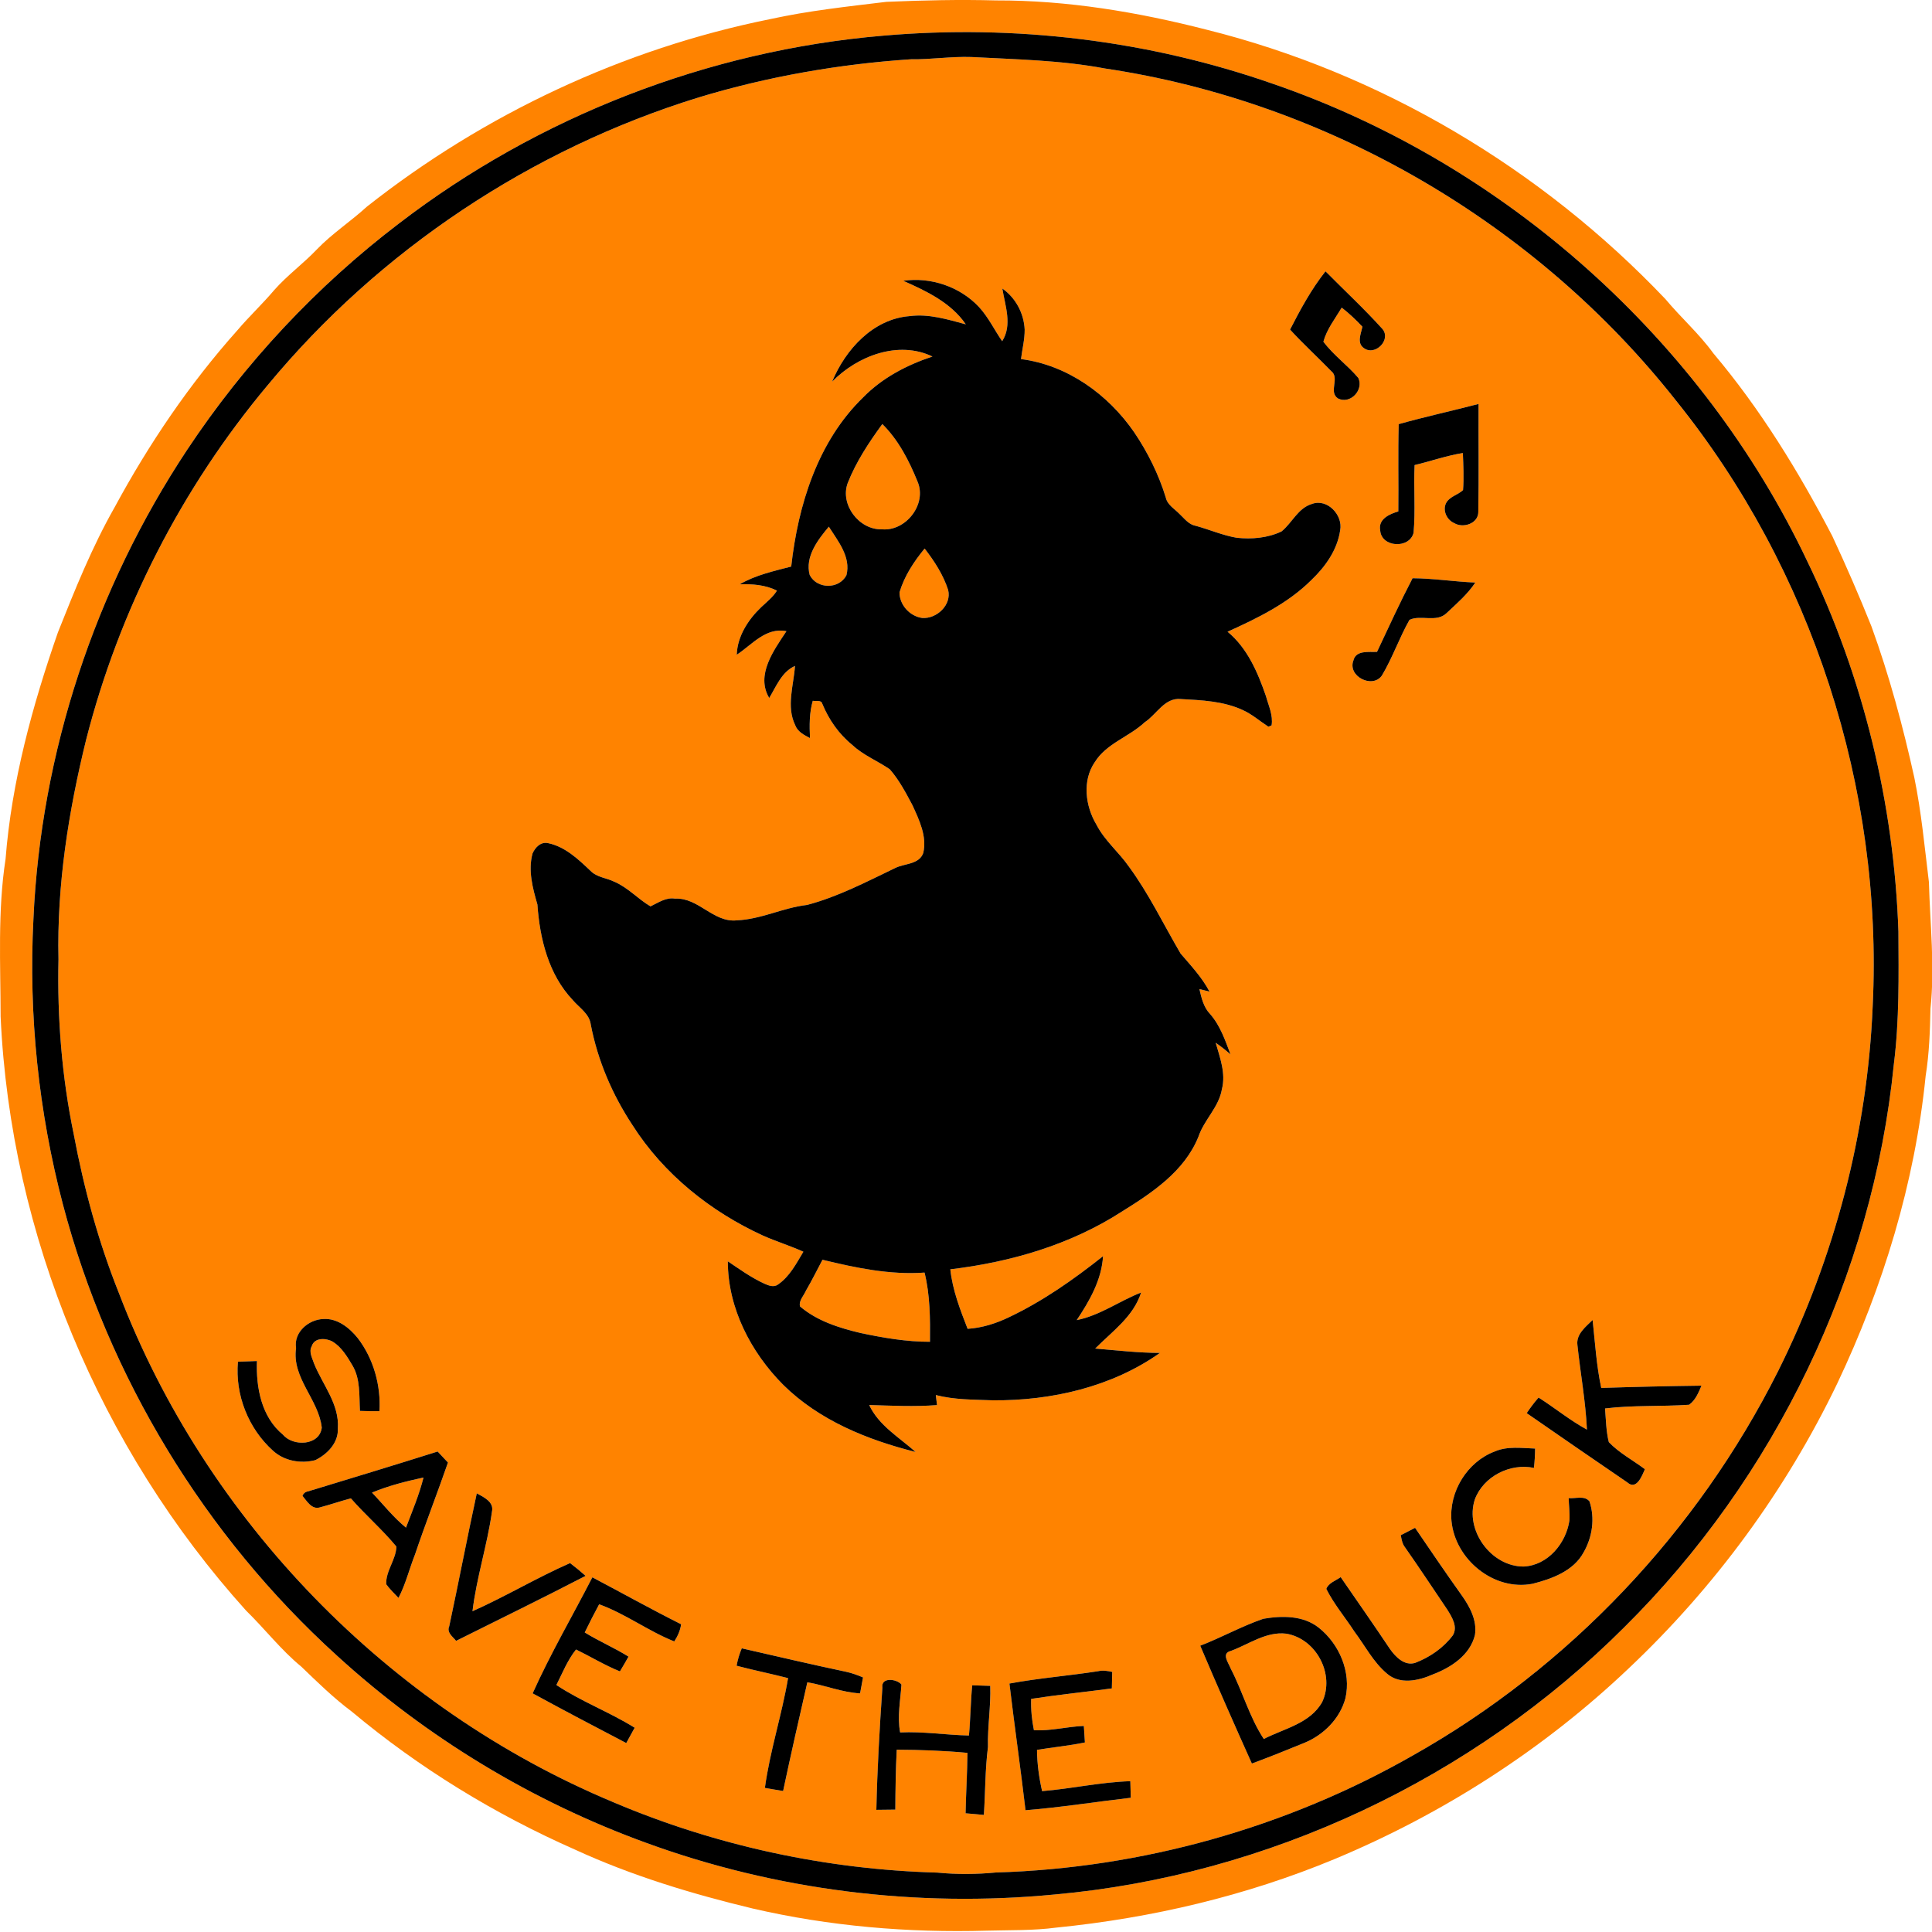
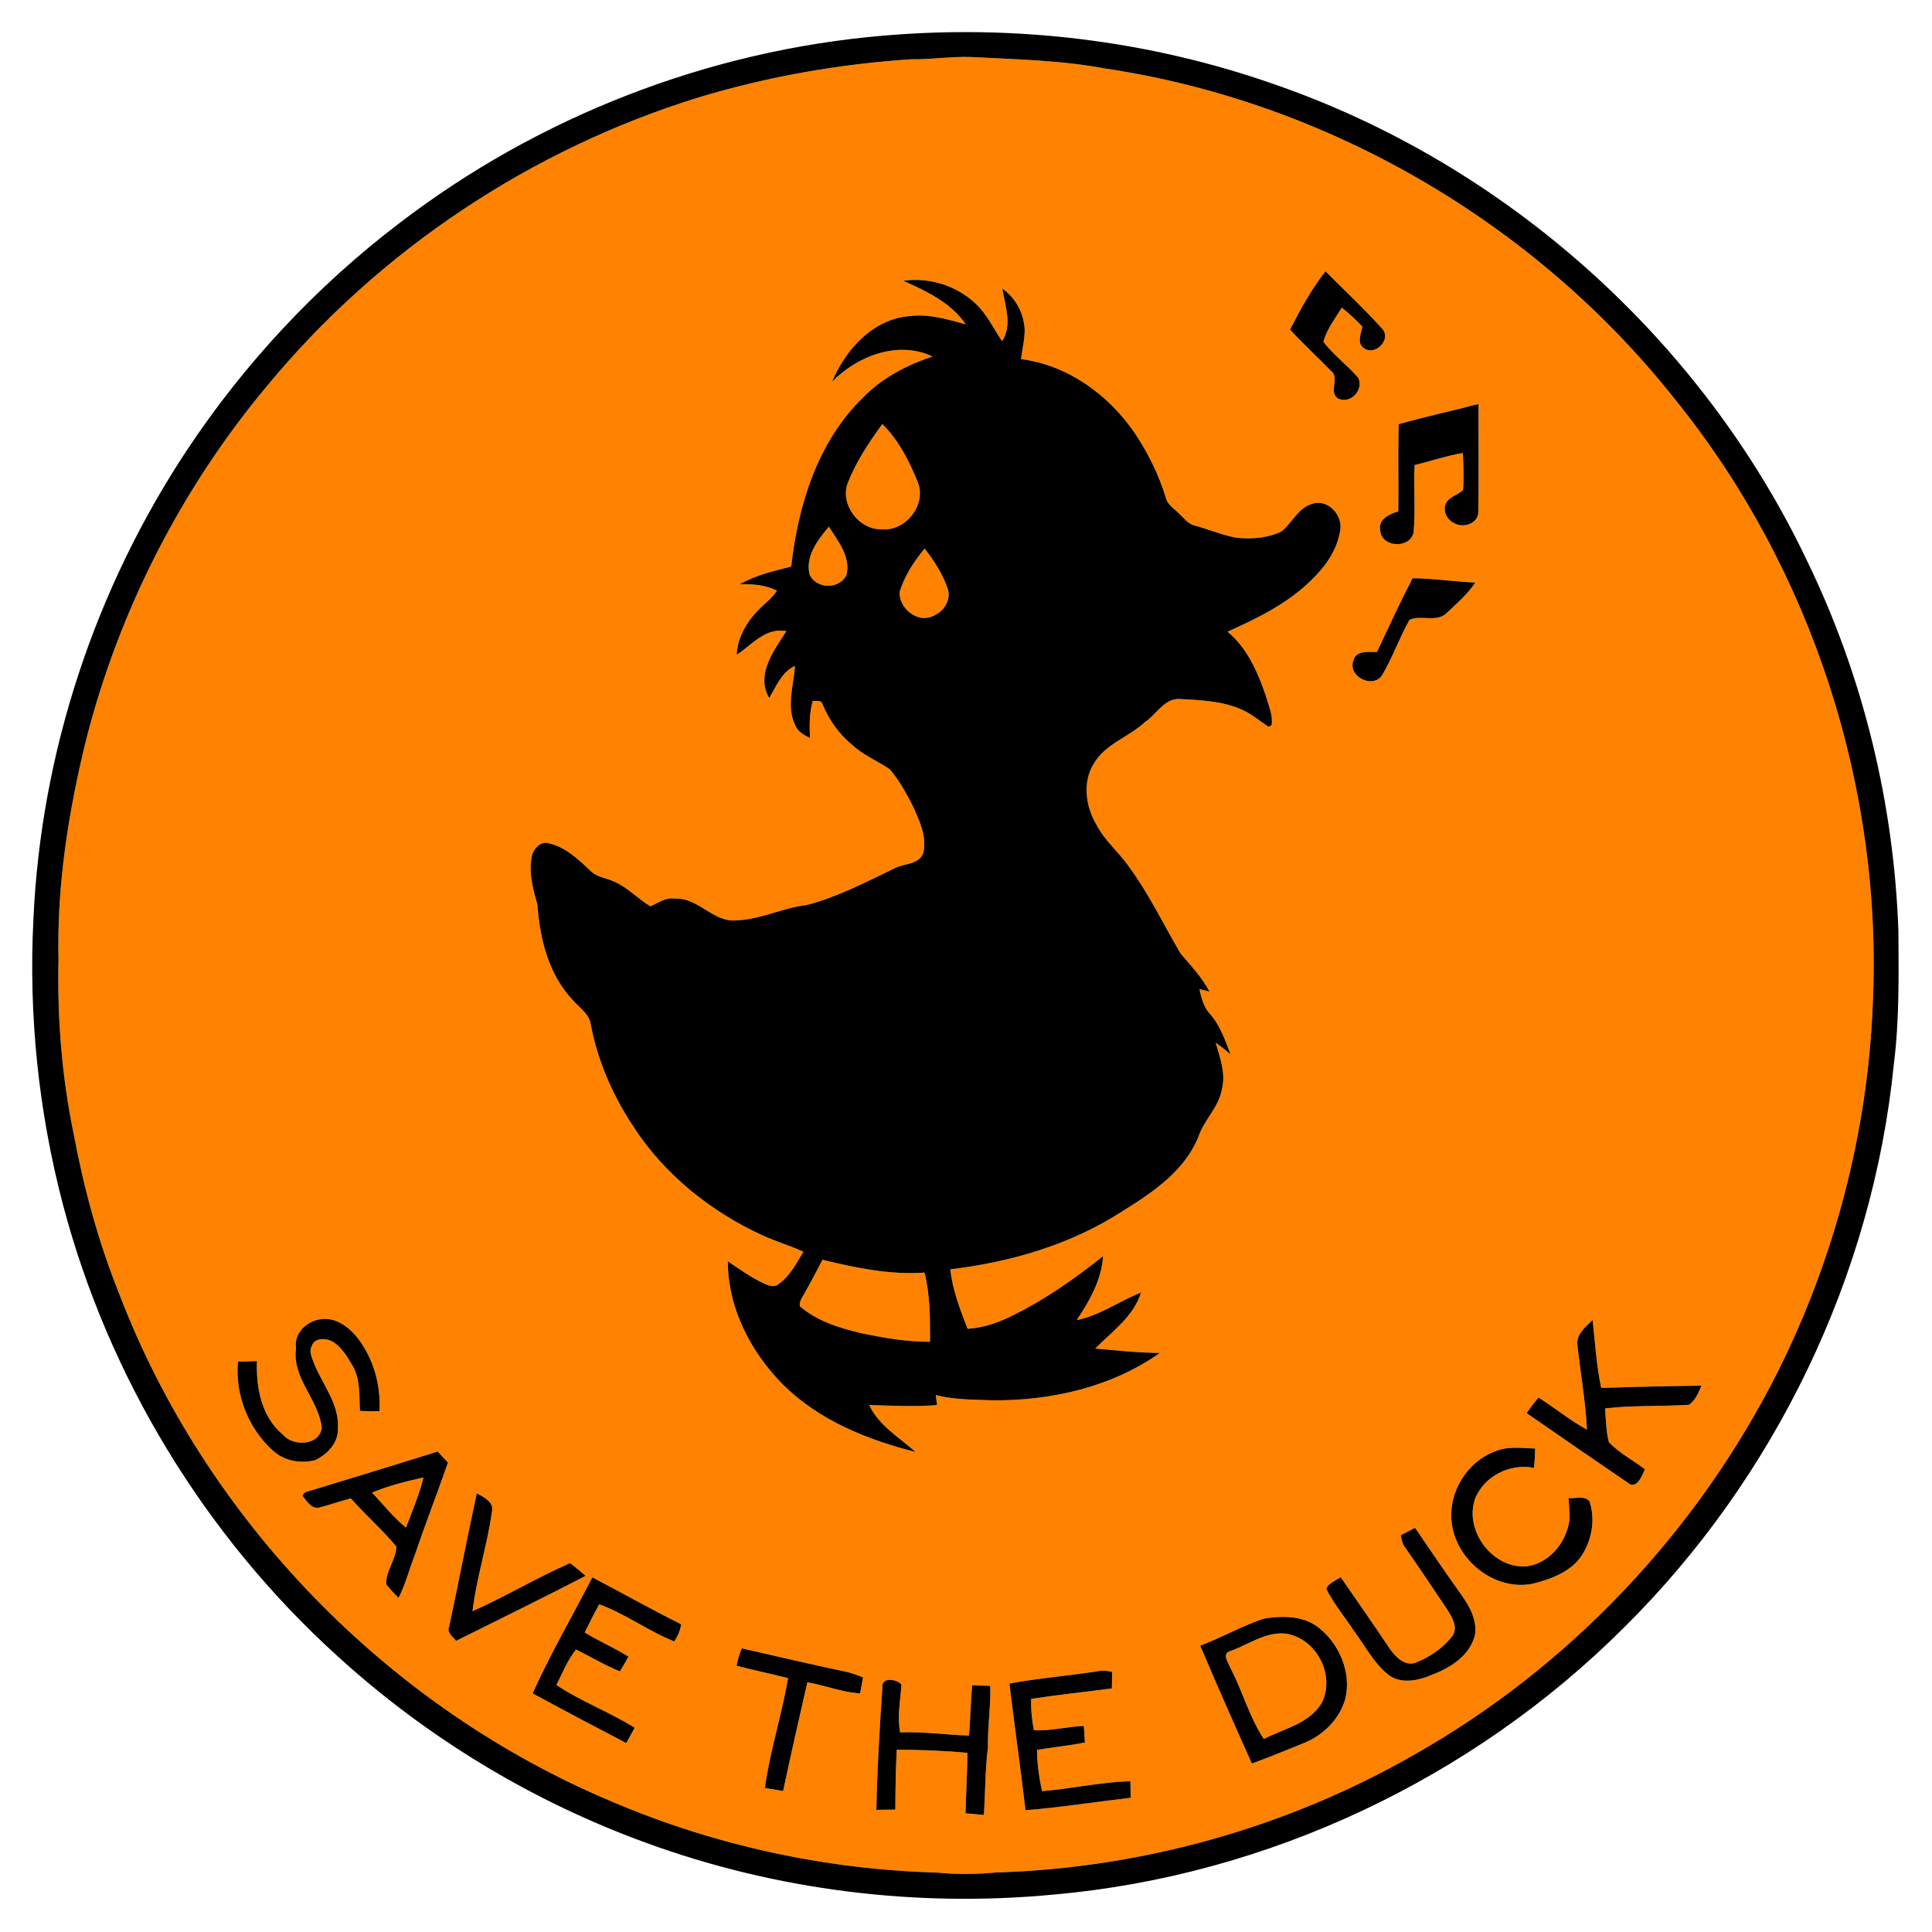
<svg xmlns="http://www.w3.org/2000/svg" width="626px" height="626px" viewBox="0 0 626 626" fill-rule="evenodd" clip-rule="evenodd" stroke-linejoin="round" stroke-miterlimit="2">
  <g fill="#ff8300" fill-rule="nonzero">
-     <path d="M287.192.598c11.83-.51 23.69-.78 35.53-.46 22.99-.07 45.84 3.75 68.07 9.44 56.63 14.08 108.72 45.11 148.86 87.36 5 6 10.91 11.19 15.5 17.54 15.23 18.05 27.64 38.29 38.53 59.19 4.5 9.65 8.74 19.41 12.7 29.3 5.8 15.98 10.22 32.41 13.89 49 2.29 11.19 3.34 22.55 4.73 33.87.36 13.65 1.96 27.33.5 40.97-.15 7.29-.4 14.6-1.56 21.81-3.48 34.59-13.77 68.32-28.65 99.67-16.64 34.6-39.75 66.07-67.68 92.4-27.57 26.18-60.1 47.06-95.18 61.68-28.7 11.93-59.3 19.12-90.19 22.21-7.47 1-15.01.78-22.52.99-25.46.73-51.02-1.43-75.85-7.18-19.67-4.73-39.15-10.61-57.56-19.08-26-11.47-50.48-26.45-72.29-44.69-5.88-4.39-11.12-9.51-16.39-14.59-6.6-5.42-11.81-12.23-17.9-18.17-47.38-52.56-76.31-121.66-79.53-192.43-.03-17.02-1-34.19 1.6-51.08 1.97-25.15 8.69-49.68 16.96-73.43 5.49-13.8 11.04-27.65 18.4-40.59 11.07-20.47 24.21-39.9 39.73-57.28 3.82-4.51 8.16-8.56 11.98-13.08 4.23-4.79 9.43-8.56 13.82-13.18 4.94-5.13 10.95-9.03 16.19-13.83 38.02-30 83.06-51.15 130.56-60.74 12.45-2.74 25.12-4.09 37.75-5.62m-1 10.96c-56.68 4.79-111.78 26.22-156.89 60.83-26.78 20.39-50.06 45.33-68.67 73.37-29.82 45.01-47.4 98.1-49.8 152.07-1.6 31.04 1.66 62.37 9.56 92.45 14.72 55.9 45.95 107.3 88.76 146.15 29.02 26.52 63.28 47.27 100.23 60.69 42.12 15.39 87.71 21.03 132.33 16.73 69.1-6.16 135.48-37.52 184.52-86.53 48.89-48.4 80.54-113.94 87.4-182.45 1.8-14.27 1.57-28.67 1.49-43.02-1.42-41.44-11.41-82.62-29.51-119.94-34.1-71.85-97.93-128.89-173.15-154.75-40.35-14.11-83.71-19.3-126.27-15.6z" />
    <path d="M295.112 19.208c6.56.1 13.07-.96 19.64-.73 14.44.77 28.99 1.02 43.25 3.71 72.28 10.75 139.7 50.15 184.94 107.47 44.17 54.76 67.22 125.97 63.85 196.19-1.68 41.07-12.34 81.73-30.7 118.51-26.08 51.91-67.69 95.96-118.34 124.46-41.01 23.41-87.85 36.5-135.03 37.9-6.3.6-12.67.66-18.97.04-36.04-.99-71.94-8.74-105.14-22.86-72.66-30.37-131.94-91.27-160.06-164.86-6.66-16.63-11.37-33.99-14.67-51.58-3.86-18.61-5.36-37.65-4.93-56.63-.55-23.99 3.23-47.84 8.94-71.08 10.72-42.05 30.96-81.65 58.83-114.93 36.2-43.77 85.42-76.52 139.69-93.26 22.32-6.76 45.44-10.79 68.7-12.35m122.89 87.58c4.25 4.67 8.93 8.92 13.33 13.45 2.88 2.26-.99 6.72 2.18 8.86 3.96 2.03 8.45-2.71 6.61-6.63-3.51-4.17-8.06-7.37-11.32-11.76 1.12-4.06 3.8-7.46 5.94-11.03 2.41 1.86 4.61 3.96 6.7 6.18-.46 2.29-1.95 5.37.58 7 3.56 2.52 8.81-2.73 5.94-6.23-5.86-6.51-12.32-12.49-18.48-18.72-4.56 5.77-8.13 12.33-11.48 18.88m-125.33-15.8c7.53 3.32 15.47 7.1 20.27 14.1-5.94-1.59-11.98-3.48-18.21-2.66-11.86.93-20.79 10.83-25.1 21.23 8.14-8.31 21.42-13.46 32.5-8.14-8.31 2.76-16.3 6.93-22.46 13.25-14.72 14.27-21.09 34.91-23.3 54.8-5.7 1.48-11.55 2.77-16.7 5.76 4.13-.14 8.31.17 12.08 2.04-1.32 2.13-3.32 3.67-5.11 5.37-4.23 4.04-7.71 9.4-7.92 15.41 4.97-3.26 9.42-8.97 16.1-7.63-4.07 6.16-10.03 14.17-5.58 21.64 2.3-3.79 4.03-8.45 8.35-10.39-.43 6.35-2.89 13.11.08 19.22.79 2.14 2.89 3.17 4.78 4.17-.18-4.06-.24-8.16.91-12.1.98.27 2.73-.39 3.08.97 2.13 5.16 5.37 9.84 9.74 13.36 3.55 3.34 8.17 5.14 12.13 7.88 3.02 3.45 5.18 7.57 7.33 11.61 2.19 4.79 4.76 10.08 3.52 15.48-1.34 3.78-6 3.37-9.03 4.86-9.32 4.47-18.6 9.36-28.64 12-7.77.89-14.91 4.66-22.76 4.99-7.62.79-12.4-7.44-19.99-7.03-2.98-.5-5.43 1.31-7.97 2.5-4.09-2.41-7.33-6.13-11.75-8-2.52-1.24-5.62-1.39-7.66-3.49-3.94-3.74-8.17-7.79-13.64-8.97-2.46-.62-4.3 1.32-5.19 3.37-1.45 5.52.06 11.16 1.6 16.49.77 11.06 3.6 22.65 11.43 30.93 2.12 2.52 5.43 4.45 5.87 8 2.23 11.63 6.99 22.69 13.5 32.55 10.08 15.83 25.27 28 42.24 35.77 4.31 1.92 8.83 3.31 13.14 5.25-2.3 3.83-4.44 8.03-8.23 10.63-1.36 1-3.05.33-4.41-.28-4.22-1.93-8-4.66-11.84-7.24-.01 15.12 7.47 29.51 17.98 40.05 11.65 11.5 27.22 17.79 42.85 21.72-5.3-4.74-11.89-8.53-15.03-15.21 7.32.21 14.66.6 21.98.02-.14-1.08-.27-2.17-.39-3.25 6.05 1.57 12.33 1.46 18.53 1.71 18.92.14 38.48-4.32 54.09-15.36-7.02-.02-13.99-.83-20.97-1.42 5.48-5.53 12.4-10.35 14.87-18.15-7.05 2.75-13.33 7.44-20.86 8.94 4.16-6.25 8.07-13.03 8.52-20.71-9.52 7.55-19.54 14.6-30.56 19.82-4.18 2-8.68 3.42-13.32 3.71-2.43-6.23-4.89-12.58-5.6-19.28 19.5-2.31 38.93-7.96 55.54-18.68 9.86-6.12 20.33-13.07 24.85-24.28 1.84-5.5 6.63-9.56 7.61-15.41 1.32-5.14-.63-10.15-2.01-15.03 1.67 1.15 3.26 2.41 4.79 3.75-1.73-4.58-3.33-9.34-6.62-13.08-2.11-2.2-2.79-5.19-3.45-8.06 1.09.26 2.17.53 3.27.81-2.44-4.62-6.01-8.41-9.37-12.33-5.52-9.4-10.25-19.33-16.73-28.15-3.27-4.71-7.86-8.41-10.51-13.57-3.62-6.01-4.69-14.31-.55-20.32 3.78-6.07 11.12-8.16 16.17-12.91 3.89-2.53 6.45-8.09 11.77-7.51 6.7.36 13.67.67 19.88 3.51 3.08 1.36 5.62 3.63 8.43 5.45l1.02-.43c.55-3.25-.98-6.39-1.82-9.47-2.65-7.69-6.01-15.57-12.44-20.88 9.68-4.38 19.5-9.13 27.13-16.72 4.56-4.34 8.45-9.8 9.36-16.17.95-4.84-4.12-10.34-9.09-8.53-4.59 1.33-6.46 6.15-9.92 8.93-4.49 2.14-9.64 2.57-14.53 2.05-4.57-.79-8.84-2.67-13.29-3.88-2.32-.42-3.69-2.43-5.31-3.91-1.6-1.65-3.87-2.88-4.38-5.29-2.31-7.51-5.84-14.61-10.23-21.11-8.48-12.29-21.63-21.78-36.67-23.71.39-3.18 1.22-6.33 1.19-9.56-.24-5.23-2.92-10.3-7.24-13.3.9 5.59 3.3 11.81-.05 17.07-2.55-3.69-4.49-7.82-7.56-11.13-6.15-6.55-15.63-9.75-24.49-8.44m160.54 46.44c-.27 9.43-.02 18.86-.13 28.29-2.84.82-6.57 2.47-5.87 6.11.33 5.56 9.45 6.1 10.81.83.67-7.29-.01-14.65.34-21.97 5.22-1.23 10.31-3.05 15.63-3.9.16 4 .38 8.02.06 12.02-1.7 1.58-4.34 2.06-5.49 4.19-1.22 2.41.25 5.47 2.62 6.49 2.89 1.78 7.87.16 7.82-3.65.2-11.65.03-23.3.08-34.95-8.61 2.24-17.3 4.14-25.87 6.54m-7.03 73.79c-2.64.13-6.78-.61-7.63 2.73-2.05 5.15 6.13 9.32 9.21 4.94 3.46-5.77 5.63-12.22 8.95-18.06 3.64-1.69 8.71.96 11.95-2.11 3.31-3.12 6.84-6.14 9.37-9.96-6.79-.28-13.53-1.35-20.33-1.4-4.08 7.84-7.76 15.87-11.52 23.86m-350.25 225.59c-1.45 9.67 7.35 16.64 8.33 25.79-.73 5.87-9.3 6.17-12.56 2.28-7.01-5.76-8.75-15.27-8.45-23.88-2.06.08-4.11.17-6.15.22-.96 10.74 3.37 21.68 11.38 28.86 3.66 3.33 9 4.25 13.7 3.03 3.89-1.93 7.5-5.6 7.29-10.25.55-7.88-4.95-14.17-7.73-21.09-.56-1.77-1.75-3.73-.74-5.55.88-2.92 4.66-2.71 6.83-1.48 2.86 1.78 4.66 4.81 6.35 7.65 2.66 4.46 2.16 9.8 2.45 14.77 2.1.09 4.21.11 6.32.09.5-8.35-1.91-16.97-7-23.64-2.72-3.38-6.67-6.57-11.25-6.22-4.76.17-9.61 4.35-8.77 9.42m415.18-1.01c.97 9.14 2.66 18.23 3.09 27.42-5.52-2.99-10.38-7.02-15.67-10.38-1.41 1.59-2.67 3.29-3.85 5.05 10.86 7.51 21.72 15.03 32.63 22.46 2.92 2.59 4.73-2.11 5.66-4.3-3.88-2.93-8.32-5.24-11.68-8.77-.9-3.57-.92-7.27-1.23-10.91 9.04-1.1 18.15-.59 27.23-1.2 2.08-1.45 3.05-3.94 4.03-6.19-10.84.14-21.67.38-32.49.74-1.55-7.25-2-14.66-2.79-22.01-2.23 2.18-5.38 4.6-4.93 8.09m-26.75 34.49c-8.95 3.33-14.94 13.09-14.05 22.57 1.2 12.44 13.72 22.75 26.27 20.31 6.24-1.58 13.25-4.13 16.51-10.13 2.87-4.95 3.77-11.12 1.92-16.59-1.68-1.97-4.53-.81-6.74-1.03.08 2.41.4 4.83.25 7.26-1.09 7.38-6.99 14.53-14.82 14.91-10.5.04-19.12-11.72-15.83-21.74 2.76-7.45 11.45-11.86 19.15-10.22.24-2.08.36-4.18.38-6.27-4.34-.14-8.93-.84-13.04.93m-384.48 12.93c-.91.14-1.53.63-1.87 1.46 1.41 1.67 2.98 4.5 5.58 3.76 3.39-.89 6.71-2.05 10.1-2.94 4.72 5.38 10.19 10.11 14.75 15.62-.13 4.28-3.48 7.9-3.3 12.21 1.17 1.6 2.61 2.98 3.98 4.42 2.34-4.47 3.51-9.42 5.36-14.09 3.37-9.99 7.22-19.81 10.67-29.77-1.12-1.19-2.23-2.38-3.34-3.57-13.95 4.41-27.95 8.63-41.93 12.9m54.61.65c-3.1 14.32-5.86 28.71-8.92 43.04-.91 2.06 1.09 3.35 2.22 4.76 13.99-7 28.08-13.85 41.96-21.06-1.62-1.45-3.31-2.82-5.03-4.14-10.77 4.73-20.88 10.81-31.62 15.6 1.3-10.9 4.79-21.42 6.31-32.28.71-3.16-2.66-4.68-4.92-5.92m299.38 13.57c.28 1.33.47 2.74 1.34 3.85 4.7 6.7 9.2 13.53 13.78 20.31 1.48 2.38 3.44 5.51 1.76 8.28-3.06 4.08-7.47 7.11-12.21 8.92-3.48 1.07-6.39-1.97-8.2-4.55-5.22-7.81-10.6-15.5-15.93-23.23-1.6 1.16-3.9 1.84-4.66 3.8 2.47 4.96 6.12 9.22 9.12 13.86 3.43 4.56 6.07 9.83 10.49 13.56 4.12 3.67 10.26 2.38 14.84.33 5.92-2.23 12.13-6.27 13.71-12.8.75-4.69-1.64-9.13-4.27-12.83-5.15-7.22-10.13-14.56-15.13-21.89-1.55.79-3.09 1.6-4.64 2.39m-261.93 13.64c-6.44 12.53-13.58 24.74-19.35 37.6 10.05 5.47 20.18 10.81 30.33 16.1.92-1.65 1.83-3.3 2.73-4.96-8.19-5.1-17.33-8.5-25.37-13.84 1.99-3.91 3.6-8.06 6.37-11.51 4.76 2.32 9.29 5.11 14.22 7.09.95-1.58 1.89-3.17 2.78-4.78-4.58-2.87-9.58-4.99-14.18-7.83 1.48-3.08 3.06-6.11 4.67-9.13 8.55 3.08 15.91 8.69 24.34 12.03 1.11-1.69 1.94-3.55 2.22-5.56-9.7-4.86-19.17-10.15-28.76-15.21m217.39 13.44c-7.01 2.4-13.52 6.06-20.43 8.72 5.42 12.79 11.04 25.51 16.73 38.18 5.73-2.12 11.4-4.4 17.06-6.72 6.22-2.58 11.47-7.82 13.25-14.42 1.95-8.48-1.99-17.63-8.69-22.92-5.05-3.96-11.92-3.88-17.92-2.84m-170.66 15.21c5.53 1.45 11.14 2.59 16.68 4.01-2.02 11.96-5.87 23.56-7.51 35.58 1.97.33 3.93.69 5.91.99 2.49-11.77 5.16-23.5 7.85-35.22 5.74.98 11.23 3.26 17.08 3.6.34-1.72.65-3.45.96-5.17-1.79-.76-3.62-1.43-5.52-1.84-11.29-2.38-22.52-5.02-33.77-7.59-.77 1.81-1.32 3.7-1.68 5.64m88.41 5.77c1.63 13.7 3.6 27.36 5.21 41.05 11.41-.92 22.73-2.73 34.1-4.04-.06-1.8-.11-3.59-.14-5.37-9.6.29-19.03 2.44-28.59 3.22-.99-4.39-1.61-8.86-1.65-13.37 5.16-.85 10.38-1.34 15.52-2.4-.1-1.79-.22-3.58-.34-5.35-5.42.2-10.72 1.69-16.18 1.37-.68-3.34-1-6.74-.89-10.14 8.68-1.34 17.43-2.23 26.14-3.39.04-1.78.07-3.57.12-5.34-1.51-.35-3.05-.6-4.57-.24-9.56 1.49-19.24 2.24-28.73 4m-41.17 1.37c-.91 13.16-1.66 26.35-1.95 39.55 2.04-.04 4.09-.04 6.15-.07.03-6.47.12-12.94.45-19.41 7.64.03 15.31.31 22.92 1.02-.07 6.53-.48 13.05-.61 19.58 1.97.14 3.95.36 5.93.53.47-7.35.4-14.71 1.32-22.02-.16-6.62.97-13.2.74-19.8-1.96-.04-3.9-.1-5.84-.18-.53 5.41-.55 10.85-1.06 16.26-7.44-.14-14.84-1.36-22.3-.99-.97-5.17.1-10.36.43-15.51-1.43-1.84-6.73-2.54-6.18 1.04z" />
    <path d="M274.682 156.508c2.72-6.9 6.86-13.15 11.21-19.11 5.23 5.16 8.69 11.91 11.42 18.66 3.12 7.31-3.82 16.2-11.59 15.44-7.33.25-13.63-8-11.04-14.99zm-12.32 29.8c-1.58-5.94 2.61-11.36 6.2-15.65 2.96 4.69 7.22 9.78 5.7 15.73-2.4 4.61-9.55 4.54-11.9-.08zm29.1 5.62c1.57-5.28 4.66-9.97 8.14-14.19 3.15 4.07 6.03 8.5 7.62 13.43 1.18 4.86-3.74 9.43-8.43 9.06-4-.55-7.36-4.25-7.33-8.3zm-30.3 226.23c1.91-3.25 3.57-6.64 5.34-9.97 10.8 2.62 21.89 4.96 33.07 4.15 1.81 7.32 1.83 14.92 1.76 22.42-7.57.02-15.06-1.27-22.44-2.83-6.97-1.65-14.13-3.89-19.67-8.62-.47-1.89 1.25-3.51 1.94-5.15zm-140.62 65.47c5.35-2.23 11.02-3.66 16.68-4.88-1.38 5.57-3.64 10.87-5.67 16.23-4.11-3.34-7.37-7.54-11.01-11.35zm278.28 51.3c5.84-2.15 11.43-6.36 17.94-5.59 9.76 1.63 15.87 13.22 11.64 22.18-3.92 6.94-12.33 8.56-18.91 11.94-4.65-7.05-6.84-15.36-10.72-22.82-.7-1.86-3.16-4.93.05-5.71z" />
  </g>
  <g fill-rule="nonzero">
    <path d="M286.192 11.558c42.56-3.7 85.92 1.49 126.27 15.6 75.22 25.86 139.05 82.9 173.15 154.75 18.1 37.32 28.09 78.5 29.51 119.94.08 14.35.31 28.75-1.49 43.02-6.86 68.51-38.51 134.05-87.4 182.45-49.04 49.01-115.42 80.37-184.52 86.53-44.62 4.3-90.21-1.34-132.33-16.73-36.95-13.42-71.21-34.17-100.23-60.69-42.81-38.85-74.04-90.25-88.76-146.15-7.9-30.08-11.16-61.41-9.56-92.45 2.4-53.97 19.98-107.06 49.8-152.07 18.61-28.04 41.89-52.98 68.67-73.37 45.11-34.61 100.21-56.04 156.89-60.83m8.92 7.65c-23.26 1.56-46.38 5.59-68.7 12.35-54.27 16.74-103.49 49.49-139.69 93.26-27.87 33.28-48.11 72.88-58.83 114.93-5.71 23.24-9.49 47.09-8.94 71.08-.43 18.98 1.07 38.02 4.93 56.63 3.3 17.59 8.01 34.95 14.67 51.58 28.12 73.59 87.4 134.49 160.06 164.86 33.2 14.12 69.1 21.87 105.14 22.86 6.3.62 12.67.56 18.97-.04 47.18-1.4 94.02-14.49 135.03-37.9 50.65-28.5 92.26-72.55 118.34-124.46 18.36-36.78 29.02-77.44 30.7-118.51 3.37-70.22-19.68-141.43-63.85-196.19-45.24-57.32-112.66-96.72-184.94-107.47-14.26-2.69-28.81-2.94-43.25-3.71-6.57-.23-13.08.83-19.64.73z" />
    <path d="M418.002 106.788c3.35-6.55 6.92-13.11 11.48-18.88 6.16 6.23 12.62 12.21 18.48 18.72 2.87 3.5-2.38 8.75-5.94 6.23-2.53-1.63-1.04-4.71-.58-7-2.09-2.22-4.29-4.32-6.7-6.18-2.14 3.57-4.82 6.97-5.94 11.03 3.26 4.39 7.81 7.59 11.32 11.76 1.84 3.92-2.65 8.66-6.61 6.63-3.17-2.14.7-6.6-2.18-8.86-4.4-4.53-9.08-8.78-13.33-13.45zm-125.33-15.8c8.86-1.31 18.34 1.89 24.49 8.44 3.07 3.31 5.01 7.44 7.56 11.13 3.35-5.26.95-11.48.05-17.07 4.32 3 7 8.07 7.24 13.3.03 3.23-.8 6.38-1.19 9.56 15.04 1.93 28.19 11.42 36.67 23.71 4.39 6.5 7.92 13.6 10.23 21.11.51 2.41 2.78 3.64 4.38 5.29 1.62 1.48 2.99 3.49 5.31 3.91 4.45 1.21 8.72 3.09 13.29 3.88 4.89.52 10.04.09 14.53-2.05 3.46-2.78 5.33-7.6 9.92-8.93 4.97-1.81 10.04 3.69 9.09 8.53-.91 6.37-4.8 11.83-9.36 16.17-7.63 7.59-17.45 12.34-27.13 16.72 6.43 5.31 9.79 13.19 12.44 20.88.84 3.08 2.37 6.22 1.82 9.47l-1.02.43c-2.81-1.82-5.35-4.09-8.43-5.45-6.21-2.84-13.18-3.15-19.88-3.51-5.32-.58-7.88 4.98-11.77 7.51-5.05 4.75-12.39 6.84-16.17 12.91-4.14 6.01-3.07 14.31.55 20.32 2.65 5.16 7.24 8.86 10.51 13.57 6.48 8.82 11.21 18.75 16.73 28.15 3.36 3.92 6.93 7.71 9.37 12.33-1.1-.28-2.18-.55-3.27-.81.66 2.87 1.34 5.86 3.45 8.06 3.29 3.74 4.89 8.5 6.62 13.08-1.53-1.34-3.12-2.6-4.79-3.75 1.38 4.88 3.33 9.89 2.01 15.03-.98 5.85-5.77 9.91-7.61 15.41-4.52 11.21-14.99 18.16-24.85 24.28-16.61 10.72-36.04 16.37-55.54 18.68.71 6.7 3.17 13.05 5.6 19.28 4.64-.29 9.14-1.71 13.32-3.71 11.02-5.22 21.04-12.27 30.56-19.82-.45 7.68-4.36 14.46-8.52 20.71 7.53-1.5 13.81-6.19 20.86-8.94-2.47 7.8-9.39 12.62-14.87 18.15 6.98.59 13.95 1.4 20.97 1.42-15.61 11.04-35.17 15.5-54.09 15.36-6.2-.25-12.48-.14-18.53-1.71.12 1.08.25 2.17.39 3.25-7.32.58-14.66.19-21.98-.02 3.14 6.68 9.73 10.47 15.03 15.21-15.63-3.93-31.2-10.22-42.85-21.72-10.51-10.54-17.99-24.93-17.98-40.05 3.84 2.58 7.62 5.31 11.84 7.24 1.36.61 3.05 1.28 4.41.28 3.79-2.6 5.93-6.8 8.23-10.63-4.31-1.94-8.83-3.33-13.14-5.25-16.97-7.77-32.16-19.94-42.24-35.77-6.51-9.86-11.27-20.92-13.5-32.55-.44-3.55-3.75-5.48-5.87-8-7.83-8.28-10.66-19.87-11.43-30.93-1.54-5.33-3.05-10.97-1.6-16.49.89-2.05 2.73-3.99 5.19-3.37 5.47 1.18 9.7 5.23 13.64 8.97 2.04 2.1 5.14 2.25 7.66 3.49 4.42 1.87 7.66 5.59 11.75 8 2.54-1.19 4.99-3 7.97-2.5 7.59-.41 12.37 7.82 19.99 7.03 7.85-.33 14.99-4.1 22.76-4.99 10.04-2.64 19.32-7.53 28.64-12 3.03-1.49 7.69-1.08 9.03-4.86 1.24-5.4-1.33-10.69-3.52-15.48-2.15-4.04-4.31-8.16-7.33-11.61-3.96-2.74-8.58-4.54-12.13-7.88-4.37-3.52-7.61-8.2-9.74-13.36-.35-1.36-2.1-.7-3.08-.97-1.15 3.94-1.09 8.04-.91 12.1-1.89-1-3.99-2.03-4.78-4.17-2.97-6.11-.51-12.87-.08-19.22-4.32 1.94-6.05 6.6-8.35 10.39-4.45-7.47 1.51-15.48 5.58-21.64-6.68-1.34-11.13 4.37-16.1 7.63.21-6.01 3.69-11.37 7.92-15.41 1.79-1.7 3.79-3.24 5.11-5.37-3.77-1.87-7.95-2.18-12.08-2.04 5.15-2.99 11-4.28 16.7-5.76 2.21-19.89 8.58-40.53 23.3-54.8 6.16-6.32 14.15-10.49 22.46-13.25-11.08-5.32-24.36-.17-32.5 8.14 4.31-10.4 13.24-20.3 25.1-21.23 6.23-.82 12.27 1.07 18.21 2.66-4.8-7-12.74-10.78-20.27-14.1m-17.99 65.52c-2.59 6.99 3.71 15.24 11.04 14.99 7.77.76 14.71-8.13 11.59-15.44-2.73-6.75-6.19-13.5-11.42-18.66-4.35 5.96-8.49 12.21-11.21 19.11m-12.32 29.8c2.35 4.62 9.5 4.69 11.9.08 1.52-5.95-2.74-11.04-5.7-15.73-3.59 4.29-7.78 9.71-6.2 15.65m29.1 5.62c-.03 4.05 3.33 7.75 7.33 8.3 4.69.37 9.61-4.2 8.43-9.06-1.59-4.93-4.47-9.36-7.62-13.43-3.48 4.22-6.57 8.91-8.14 14.19m-30.3 226.23c-.69 1.64-2.41 3.26-1.94 5.15 5.54 4.73 12.7 6.97 19.67 8.62 7.38 1.56 14.87 2.85 22.44 2.83.07-7.5.05-15.1-1.76-22.42-11.18.81-22.27-1.53-33.07-4.15-1.77 3.33-3.43 6.72-5.34 9.97zm192.05-280.73c8.57-2.4 17.26-4.3 25.87-6.54-.05 11.65.12 23.3-.08 34.95.05 3.81-4.93 5.43-7.82 3.65-2.37-1.02-3.84-4.08-2.62-6.49 1.15-2.13 3.79-2.61 5.49-4.19.32-4 .1-8.02-.06-12.02-5.32.85-10.41 2.67-15.63 3.9-.35 7.32.33 14.68-.34 21.97-1.36 5.27-10.48 4.73-10.81-.83-.7-3.64 3.03-5.29 5.87-6.11.11-9.43-.14-18.86.13-28.29zm-7.03 73.79c3.76-7.99 7.44-16.02 11.52-23.86 6.8.05 13.54 1.12 20.33 1.4-2.53 3.82-6.06 6.84-9.37 9.96-3.24 3.07-8.31.42-11.95 2.11-3.32 5.84-5.49 12.29-8.95 18.06-3.08 4.38-11.26.21-9.21-4.94.85-3.34 4.99-2.6 7.63-2.73zm-350.25 225.59c-.84-5.07 4.01-9.25 8.77-9.42 4.58-.35 8.53 2.84 11.25 6.22 5.09 6.67 7.5 15.29 7 23.64-2.11.02-4.22 0-6.32-.09-.29-4.97.21-10.31-2.45-14.77-1.69-2.84-3.49-5.87-6.35-7.65-2.17-1.23-5.95-1.44-6.83 1.48-1.01 1.82.18 3.78.74 5.55 2.78 6.92 8.28 13.21 7.73 21.09.21 4.65-3.4 8.32-7.29 10.25-4.7 1.22-10.04.3-13.7-3.03-8.01-7.18-12.34-18.12-11.38-28.86 2.04-.05 4.09-.14 6.15-.22-.3 8.61 1.44 18.12 8.45 23.88 3.26 3.89 11.83 3.59 12.56-2.28-.98-9.15-9.78-16.12-8.33-25.79zm415.18-1.01c-.45-3.49 2.7-5.91 4.93-8.09.79 7.35 1.24 14.76 2.79 22.01 10.82-.36 21.65-.6 32.49-.74-.98 2.25-1.95 4.74-4.03 6.19-9.08.61-18.19.1-27.23 1.2.31 3.64.33 7.34 1.23 10.91 3.36 3.53 7.8 5.84 11.68 8.77-.93 2.19-2.74 6.89-5.66 4.3-10.91-7.43-21.77-14.95-32.63-22.46 1.18-1.76 2.44-3.46 3.85-5.05 5.29 3.36 10.15 7.39 15.67 10.38-.43-9.19-2.12-18.28-3.09-27.42zm-26.75 34.49c4.11-1.77 8.7-1.07 13.04-.93-.02 2.09-.14 4.19-.38 6.27-7.7-1.64-16.39 2.77-19.15 10.22-3.29 10.02 5.33 21.78 15.83 21.74 7.83-.38 13.73-7.53 14.82-14.91.15-2.43-.17-4.85-.25-7.26 2.21.22 5.06-.94 6.74 1.03 1.85 5.47.95 11.64-1.92 16.59-3.26 6-10.27 8.55-16.51 10.13-12.55 2.44-25.07-7.87-26.27-20.31-.89-9.48 5.1-19.24 14.05-22.57zm-384.48 12.93c13.98-4.27 27.98-8.49 41.93-12.9 1.11 1.19 2.22 2.38 3.34 3.57-3.45 9.96-7.3 19.78-10.67 29.77-1.85 4.67-3.02 9.62-5.36 14.09-1.37-1.44-2.81-2.82-3.98-4.42-.18-4.31 3.17-7.93 3.3-12.21-4.56-5.51-10.03-10.24-14.75-15.62-3.39.89-6.71 2.05-10.1 2.94-2.6.74-4.17-2.09-5.58-3.76.34-.83.96-1.32 1.87-1.46m20.66.41c3.64 3.81 6.9 8.01 11.01 11.35 2.03-5.36 4.29-10.66 5.67-16.23-5.66 1.22-11.33 2.65-16.68 4.88zm33.95.24c2.26 1.24 5.63 2.76 4.92 5.92-1.52 10.86-5.01 21.38-6.31 32.28 10.74-4.79 20.85-10.87 31.62-15.6 1.72 1.32 3.41 2.69 5.03 4.14-13.88 7.21-27.97 14.06-41.96 21.06-1.13-1.41-3.13-2.7-2.22-4.76 3.06-14.33 5.82-28.72 8.92-43.04zm299.38 13.57c1.55-.79 3.09-1.6 4.64-2.39 5 7.33 9.98 14.67 15.13 21.89 2.63 3.7 5.02 8.14 4.27 12.83-1.58 6.53-7.79 10.57-13.71 12.8-4.58 2.05-10.72 3.34-14.84-.33-4.42-3.73-7.06-9-10.49-13.56-3-4.64-6.65-8.9-9.12-13.86.76-1.96 3.06-2.64 4.66-3.8 5.33 7.73 10.71 15.42 15.93 23.23 1.81 2.58 4.72 5.62 8.2 4.55 4.74-1.81 9.15-4.84 12.21-8.92 1.68-2.77-.28-5.9-1.76-8.28-4.58-6.78-9.08-13.61-13.78-20.31-.87-1.11-1.06-2.52-1.34-3.85zm-261.93 13.64c9.59 5.06 19.06 10.35 28.76 15.21-.28 2.01-1.11 3.87-2.22 5.56-8.43-3.34-15.79-8.95-24.34-12.03-1.61 3.02-3.19 6.05-4.67 9.13 4.6 2.84 9.6 4.96 14.18 7.83-.89 1.61-1.83 3.2-2.78 4.78-4.93-1.98-9.46-4.77-14.22-7.09-2.77 3.45-4.38 7.6-6.37 11.51 8.04 5.34 17.18 8.74 25.37 13.84-.9 1.66-1.81 3.31-2.73 4.96-10.15-5.29-20.28-10.63-30.33-16.1 5.77-12.86 12.91-25.07 19.35-37.6zm217.39 13.44c6-1.04 12.87-1.12 17.92 2.84 6.7 5.29 10.64 14.44 8.69 22.92-1.78 6.6-7.03 11.84-13.25 14.42-5.66 2.32-11.33 4.6-17.06 6.72-5.69-12.67-11.31-25.39-16.73-38.18 6.91-2.66 13.42-6.32 20.43-8.72m-10.51 10.41c-3.21.78-.75 3.85-.05 5.71 3.88 7.46 6.07 15.77 10.72 22.82 6.58-3.38 14.99-5 18.91-11.94 4.23-8.96-1.88-20.55-11.64-22.18-6.51-.77-12.1 3.44-17.94 5.59zm-160.15 4.8c.36-1.94.91-3.83 1.68-5.64 11.25 2.57 22.48 5.21 33.77 7.59 1.9.41 3.73 1.08 5.52 1.84-.31 1.72-.62 3.45-.96 5.17-5.85-.34-11.34-2.62-17.08-3.6-2.69 11.72-5.36 23.45-7.85 35.22-1.98-.3-3.94-.66-5.91-.99 1.64-12.02 5.49-23.62 7.51-35.58-5.54-1.42-11.15-2.56-16.68-4.01zm88.41 5.77c9.49-1.76 19.17-2.51 28.73-4 1.52-.36 3.06-.11 4.57.24-.05 1.77-.08 3.56-.12 5.34-8.71 1.16-17.46 2.05-26.14 3.39-.11 3.4.21 6.8.89 10.14 5.46.32 10.76-1.17 16.18-1.37.12 1.77.24 3.56.34 5.35-5.14 1.06-10.36 1.55-15.52 2.4.04 4.51.66 8.98 1.65 13.37 9.56-.78 18.99-2.93 28.59-3.22.03 1.78.08 3.57.14 5.37-11.37 1.31-22.69 3.12-34.1 4.04-1.61-13.69-3.58-27.35-5.21-41.05zm-41.17 1.37c-.55-3.58 4.75-2.88 6.18-1.04-.33 5.15-1.4 10.34-.43 15.51 7.46-.37 14.86.85 22.3.99.51-5.41.53-10.85 1.06-16.26 1.94.08 3.88.14 5.84.18.23 6.6-.9 13.18-.74 19.8-.92 7.31-.85 14.67-1.32 22.02-1.98-.17-3.96-.39-5.93-.53.13-6.53.54-13.05.61-19.58-7.61-.71-15.28-.99-22.92-1.02-.33 6.47-.42 12.94-.45 19.41-2.06.03-4.11.03-6.15.07.29-13.2 1.04-26.39 1.95-39.55z" />
  </g>
</svg>